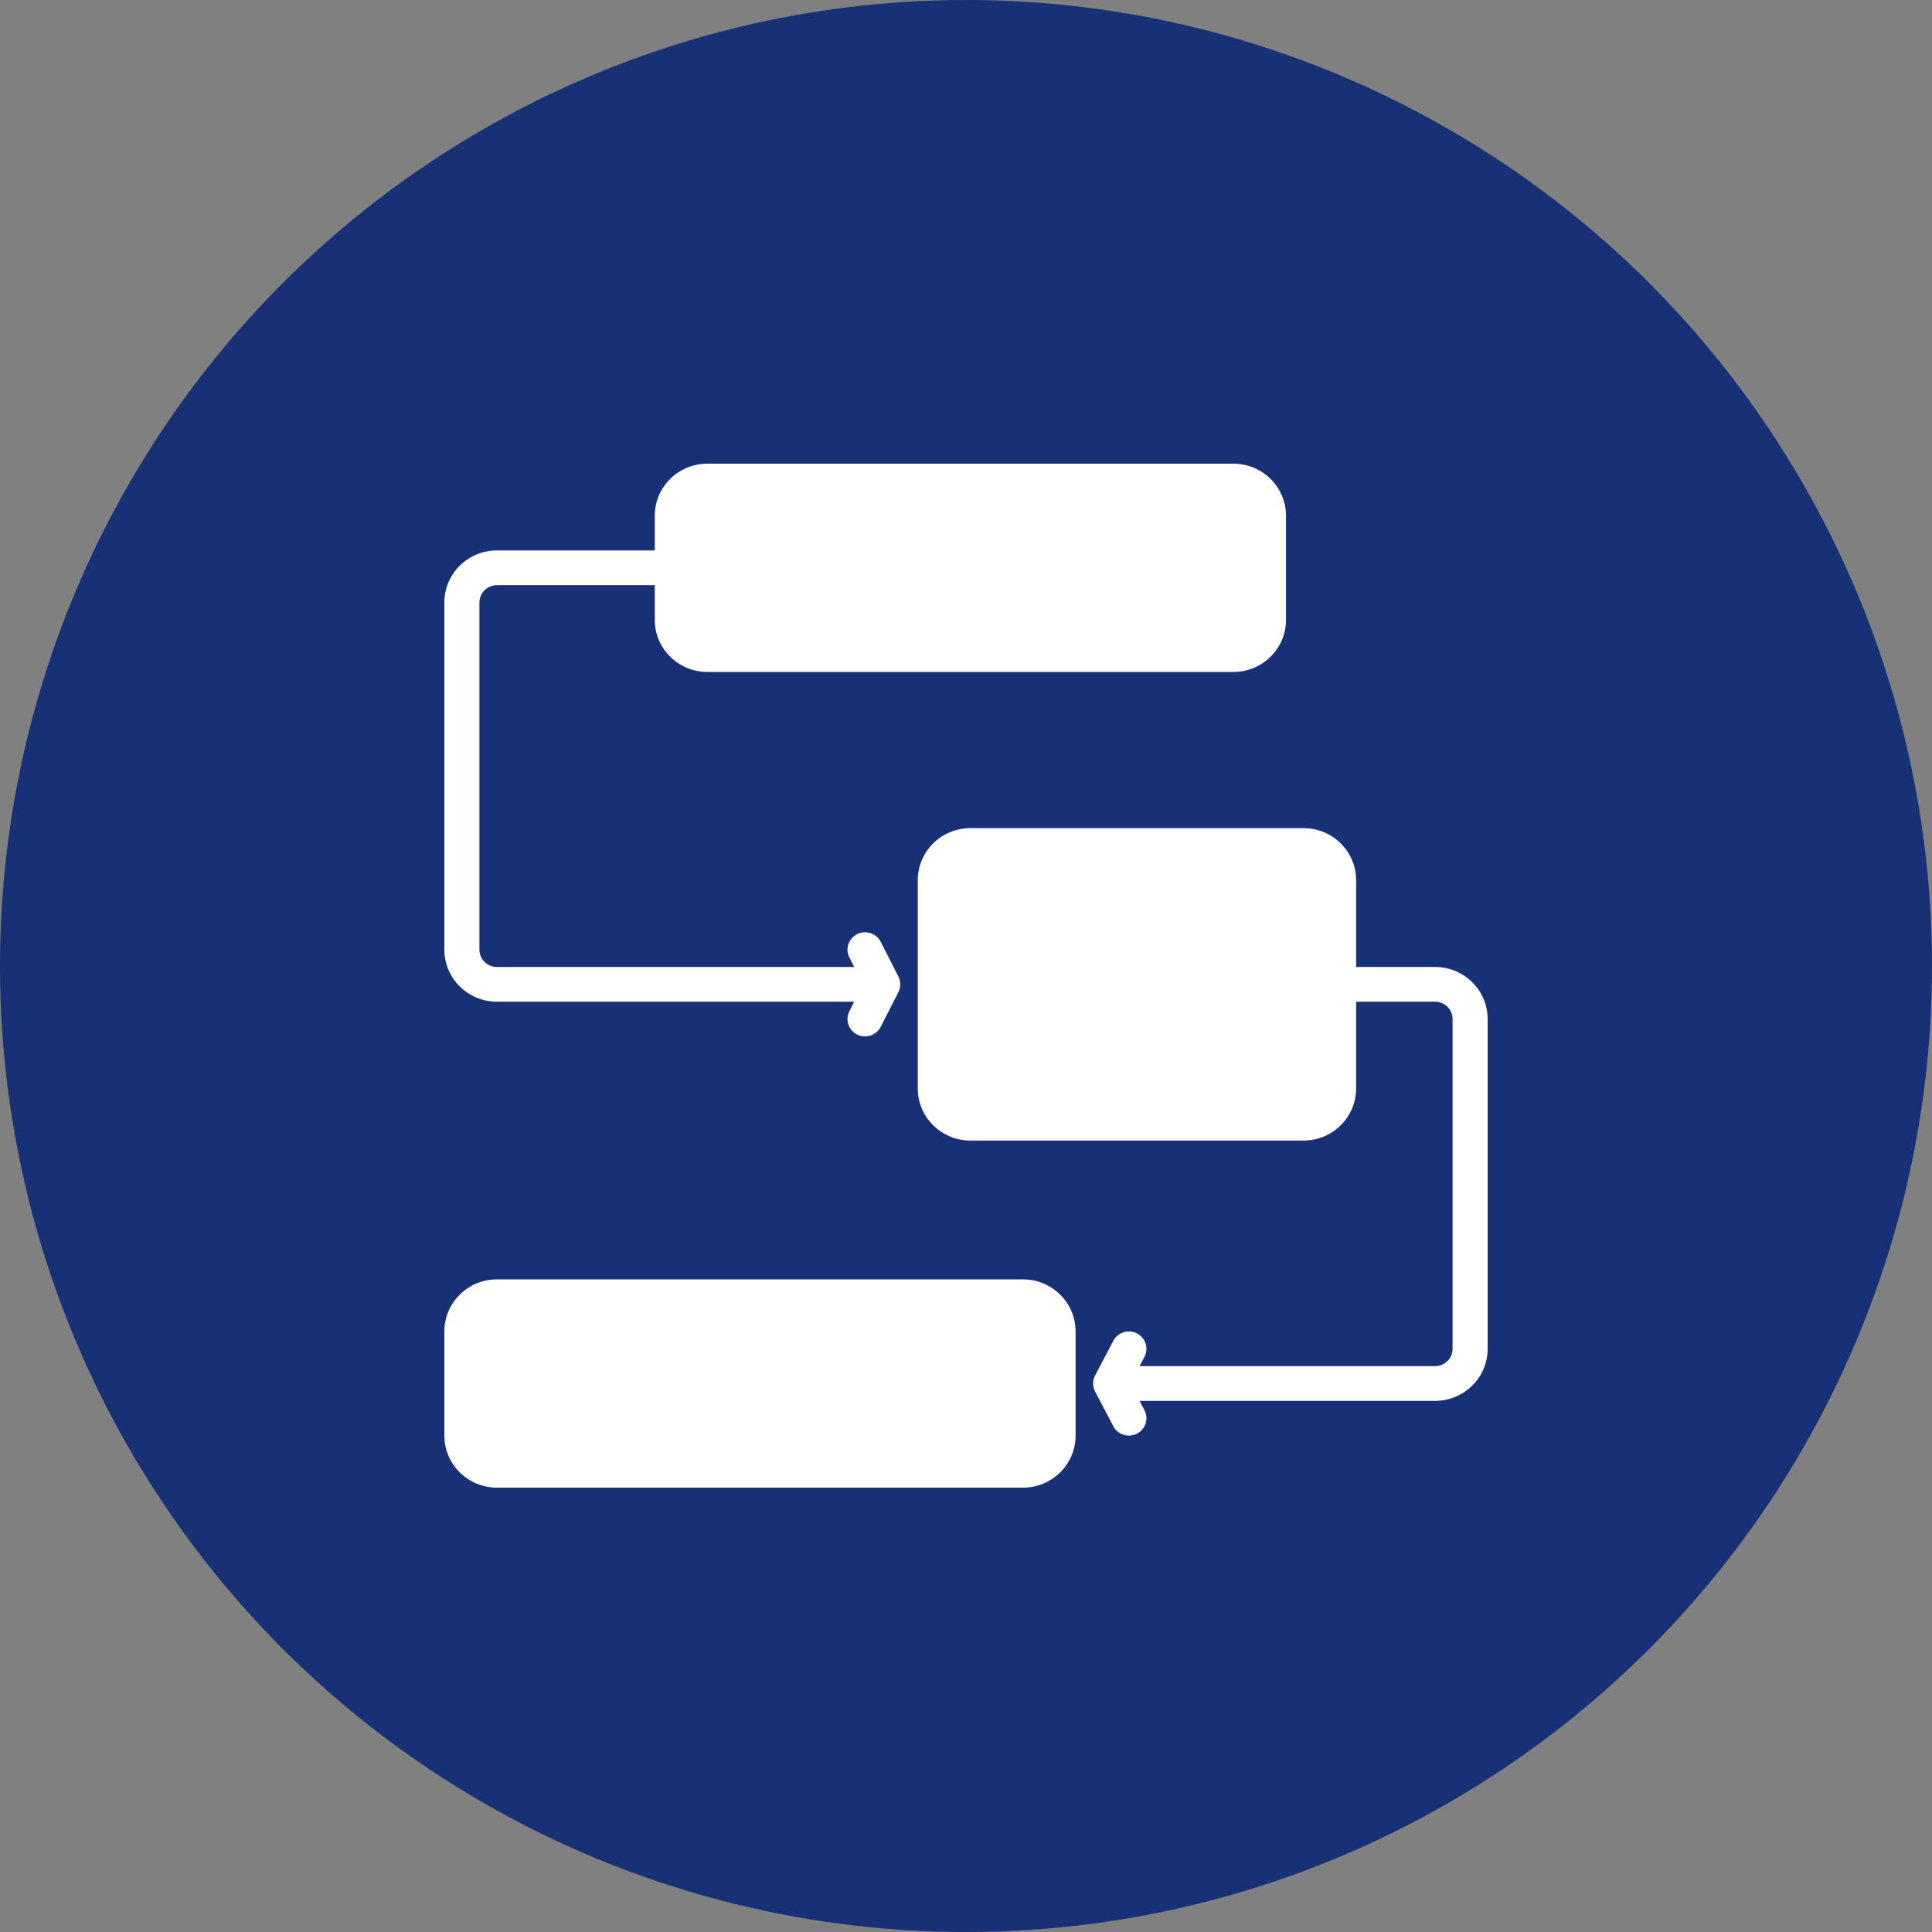
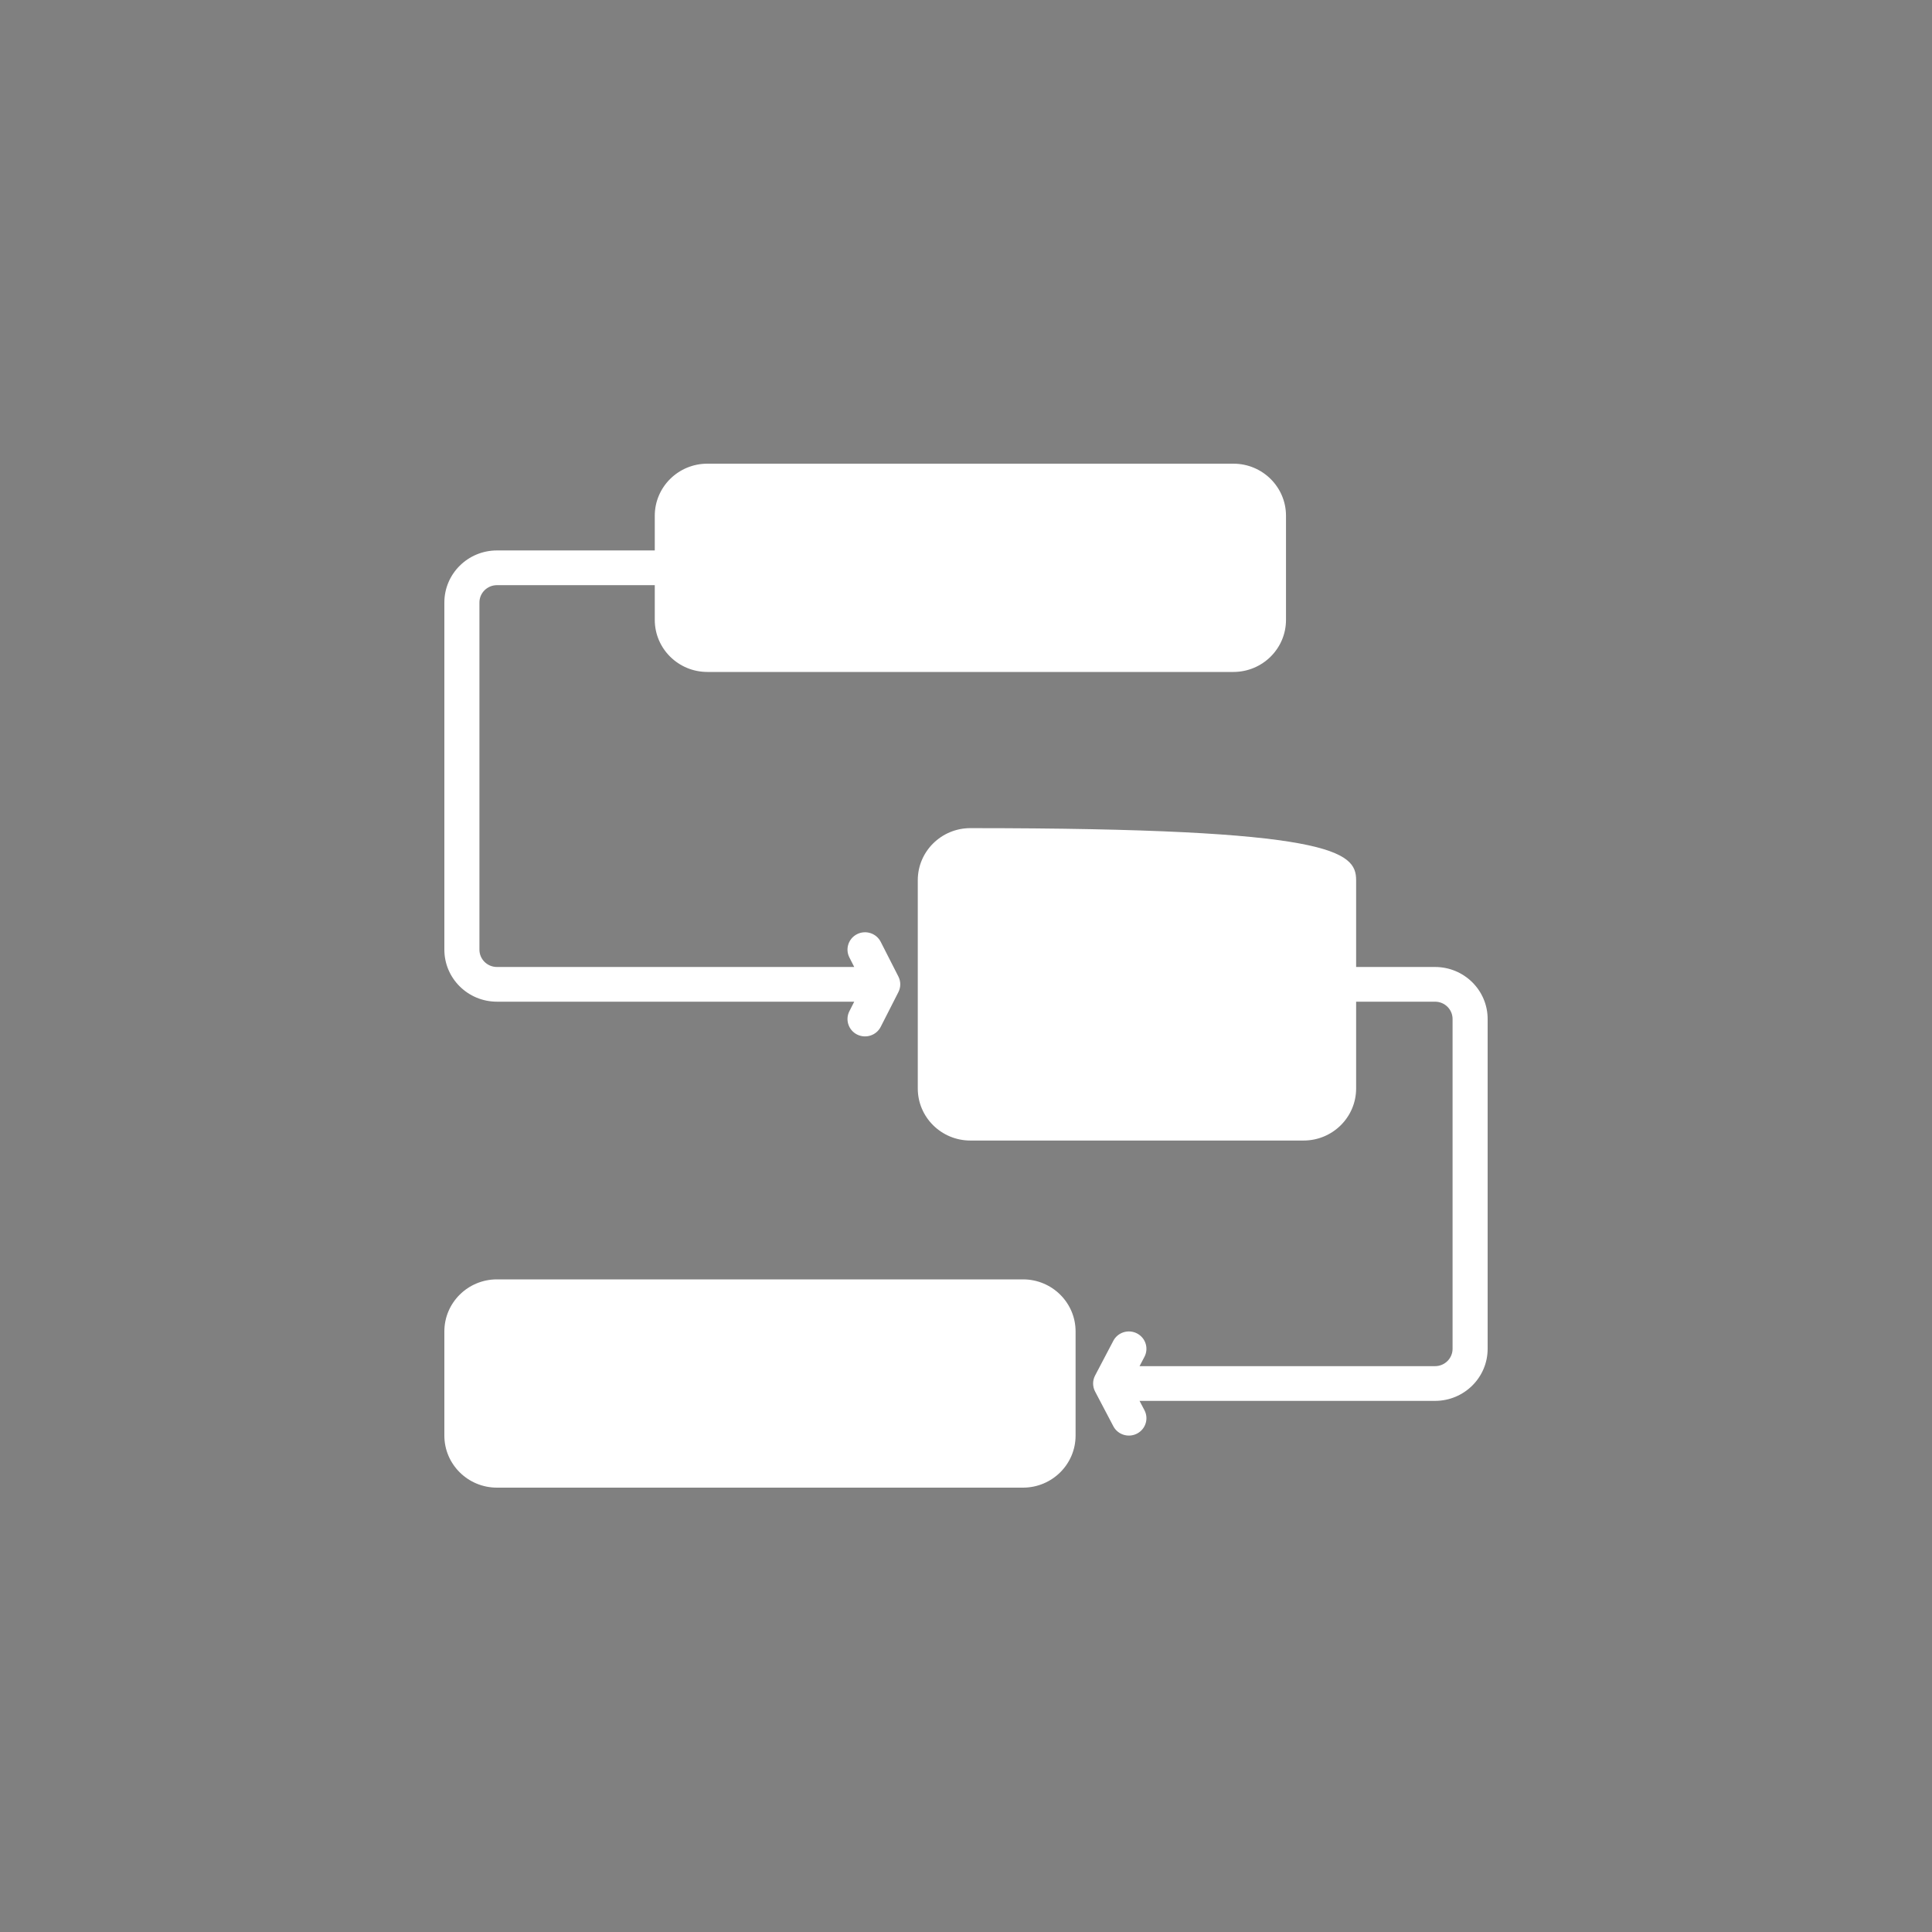
<svg xmlns="http://www.w3.org/2000/svg" width="100" height="100" viewBox="0 0 100 100" fill="none">
  <rect x="0" y="0" width="100" height="100" fill="#808080" stroke="none" />
-   <circle cx="50" cy="50" r="50" fill="#183075" />
-   <path d="M36.613 34.78C35.11 34.78 33.891 33.573 33.891 32.085V30.288H25.723C25.221 30.288 24.815 30.69 24.815 31.186V49.153C24.815 49.649 25.221 50.051 25.723 50.051H44.215L43.964 49.557C43.738 49.114 43.918 48.574 44.365 48.35C44.813 48.127 45.359 48.305 45.585 48.748L46.5 50.544C46.63 50.799 46.63 51.099 46.5 51.353L45.585 53.15C45.359 53.593 44.813 53.771 44.365 53.548C43.918 53.324 43.738 52.784 43.964 52.341L44.215 51.847H25.723C24.219 51.847 23 50.641 23 49.153V31.186C23 29.698 24.219 28.491 25.723 28.491H33.891V26.695C33.891 25.207 35.11 24 36.613 24H63.84C65.344 24 66.563 25.207 66.563 26.695V32.085C66.563 33.573 65.344 34.78 63.84 34.78L36.613 34.78ZM25.723 77C24.219 77 23 75.793 23 74.305V68.915C23 67.427 24.219 66.22 25.723 66.22H52.95C54.453 66.22 55.672 67.427 55.672 68.915V74.305C55.672 75.793 54.453 77 52.95 77H25.723ZM50.227 59.034C48.723 59.034 47.504 57.827 47.504 56.339V45.559C47.504 44.071 48.723 42.864 50.227 42.864H67.471C68.974 42.864 70.193 44.071 70.193 45.559V50.051H74.277C75.78 50.051 77 51.255 77 52.744V69.814C77 71.302 75.781 72.509 74.277 72.509H58.983L59.237 72.993C59.468 73.433 59.295 73.975 58.85 74.204C58.405 74.433 57.857 74.262 57.626 73.822L56.682 72.025C56.545 71.765 56.545 71.456 56.682 71.196L57.626 69.399C57.857 68.959 58.405 68.788 58.85 69.017C59.294 69.246 59.468 69.788 59.237 70.228L58.983 70.712H74.277C74.778 70.712 75.185 70.31 75.185 69.814V52.744C75.185 52.249 74.779 51.847 74.277 51.847H70.193V56.339C70.193 57.827 68.974 59.034 67.471 59.034L50.227 59.034Z" fill="white" />
+   <path d="M36.613 34.78C35.11 34.78 33.891 33.573 33.891 32.085V30.288H25.723C25.221 30.288 24.815 30.69 24.815 31.186V49.153C24.815 49.649 25.221 50.051 25.723 50.051H44.215L43.964 49.557C43.738 49.114 43.918 48.574 44.365 48.35C44.813 48.127 45.359 48.305 45.585 48.748L46.5 50.544C46.63 50.799 46.63 51.099 46.5 51.353L45.585 53.15C45.359 53.593 44.813 53.771 44.365 53.548C43.918 53.324 43.738 52.784 43.964 52.341L44.215 51.847H25.723C24.219 51.847 23 50.641 23 49.153V31.186C23 29.698 24.219 28.491 25.723 28.491H33.891V26.695C33.891 25.207 35.11 24 36.613 24H63.84C65.344 24 66.563 25.207 66.563 26.695V32.085C66.563 33.573 65.344 34.78 63.84 34.78L36.613 34.78ZM25.723 77C24.219 77 23 75.793 23 74.305V68.915C23 67.427 24.219 66.22 25.723 66.22H52.95C54.453 66.22 55.672 67.427 55.672 68.915V74.305C55.672 75.793 54.453 77 52.95 77H25.723ZM50.227 59.034C48.723 59.034 47.504 57.827 47.504 56.339V45.559C47.504 44.071 48.723 42.864 50.227 42.864C68.974 42.864 70.193 44.071 70.193 45.559V50.051H74.277C75.78 50.051 77 51.255 77 52.744V69.814C77 71.302 75.781 72.509 74.277 72.509H58.983L59.237 72.993C59.468 73.433 59.295 73.975 58.85 74.204C58.405 74.433 57.857 74.262 57.626 73.822L56.682 72.025C56.545 71.765 56.545 71.456 56.682 71.196L57.626 69.399C57.857 68.959 58.405 68.788 58.85 69.017C59.294 69.246 59.468 69.788 59.237 70.228L58.983 70.712H74.277C74.778 70.712 75.185 70.31 75.185 69.814V52.744C75.185 52.249 74.779 51.847 74.277 51.847H70.193V56.339C70.193 57.827 68.974 59.034 67.471 59.034L50.227 59.034Z" fill="white" />
</svg>